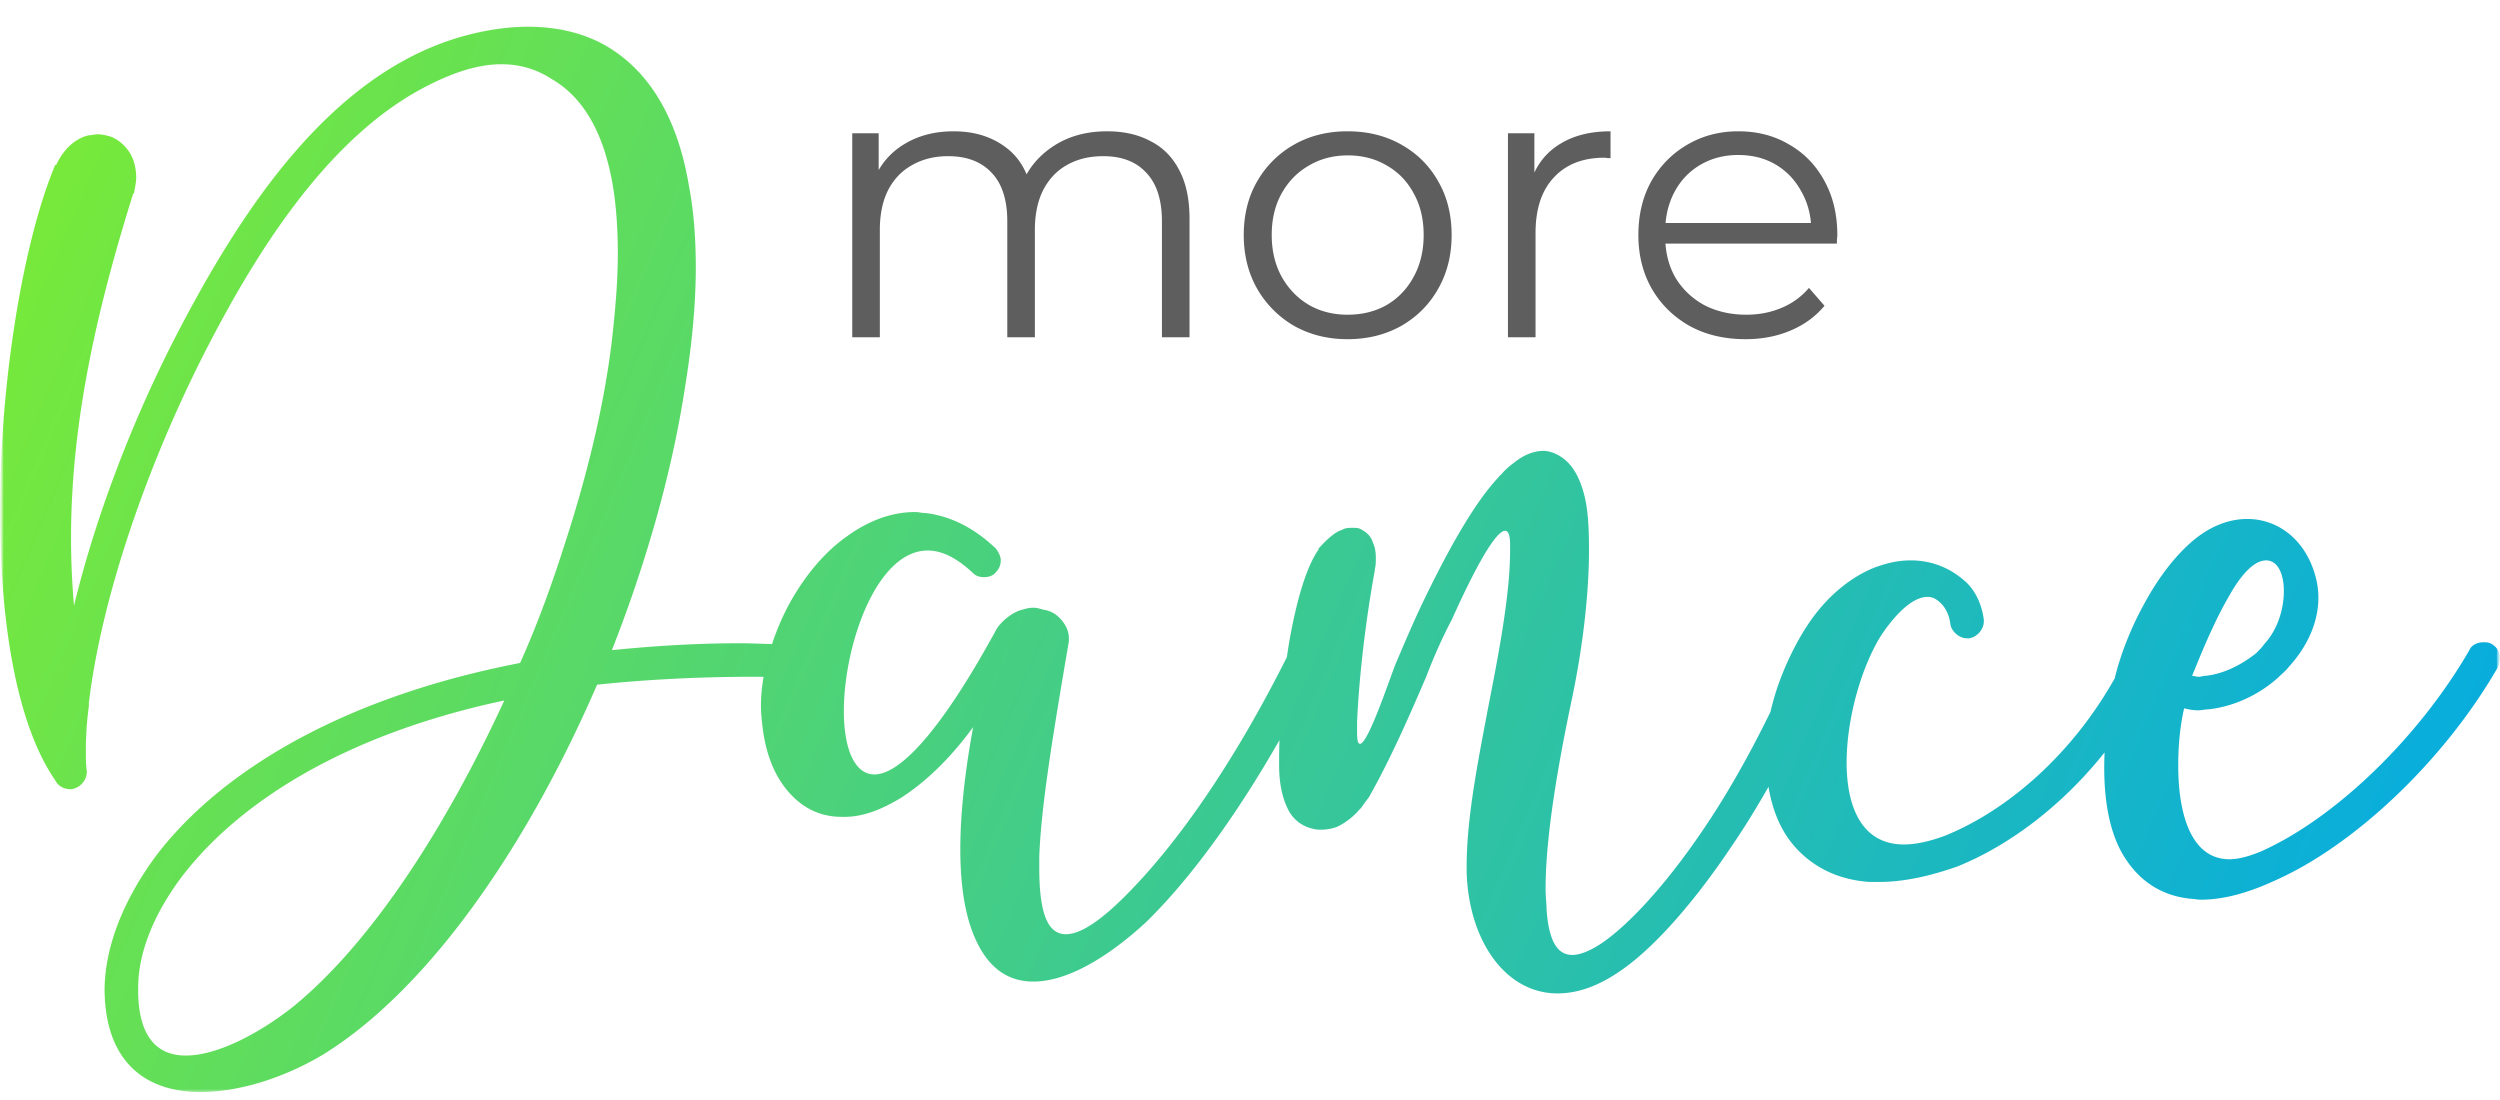
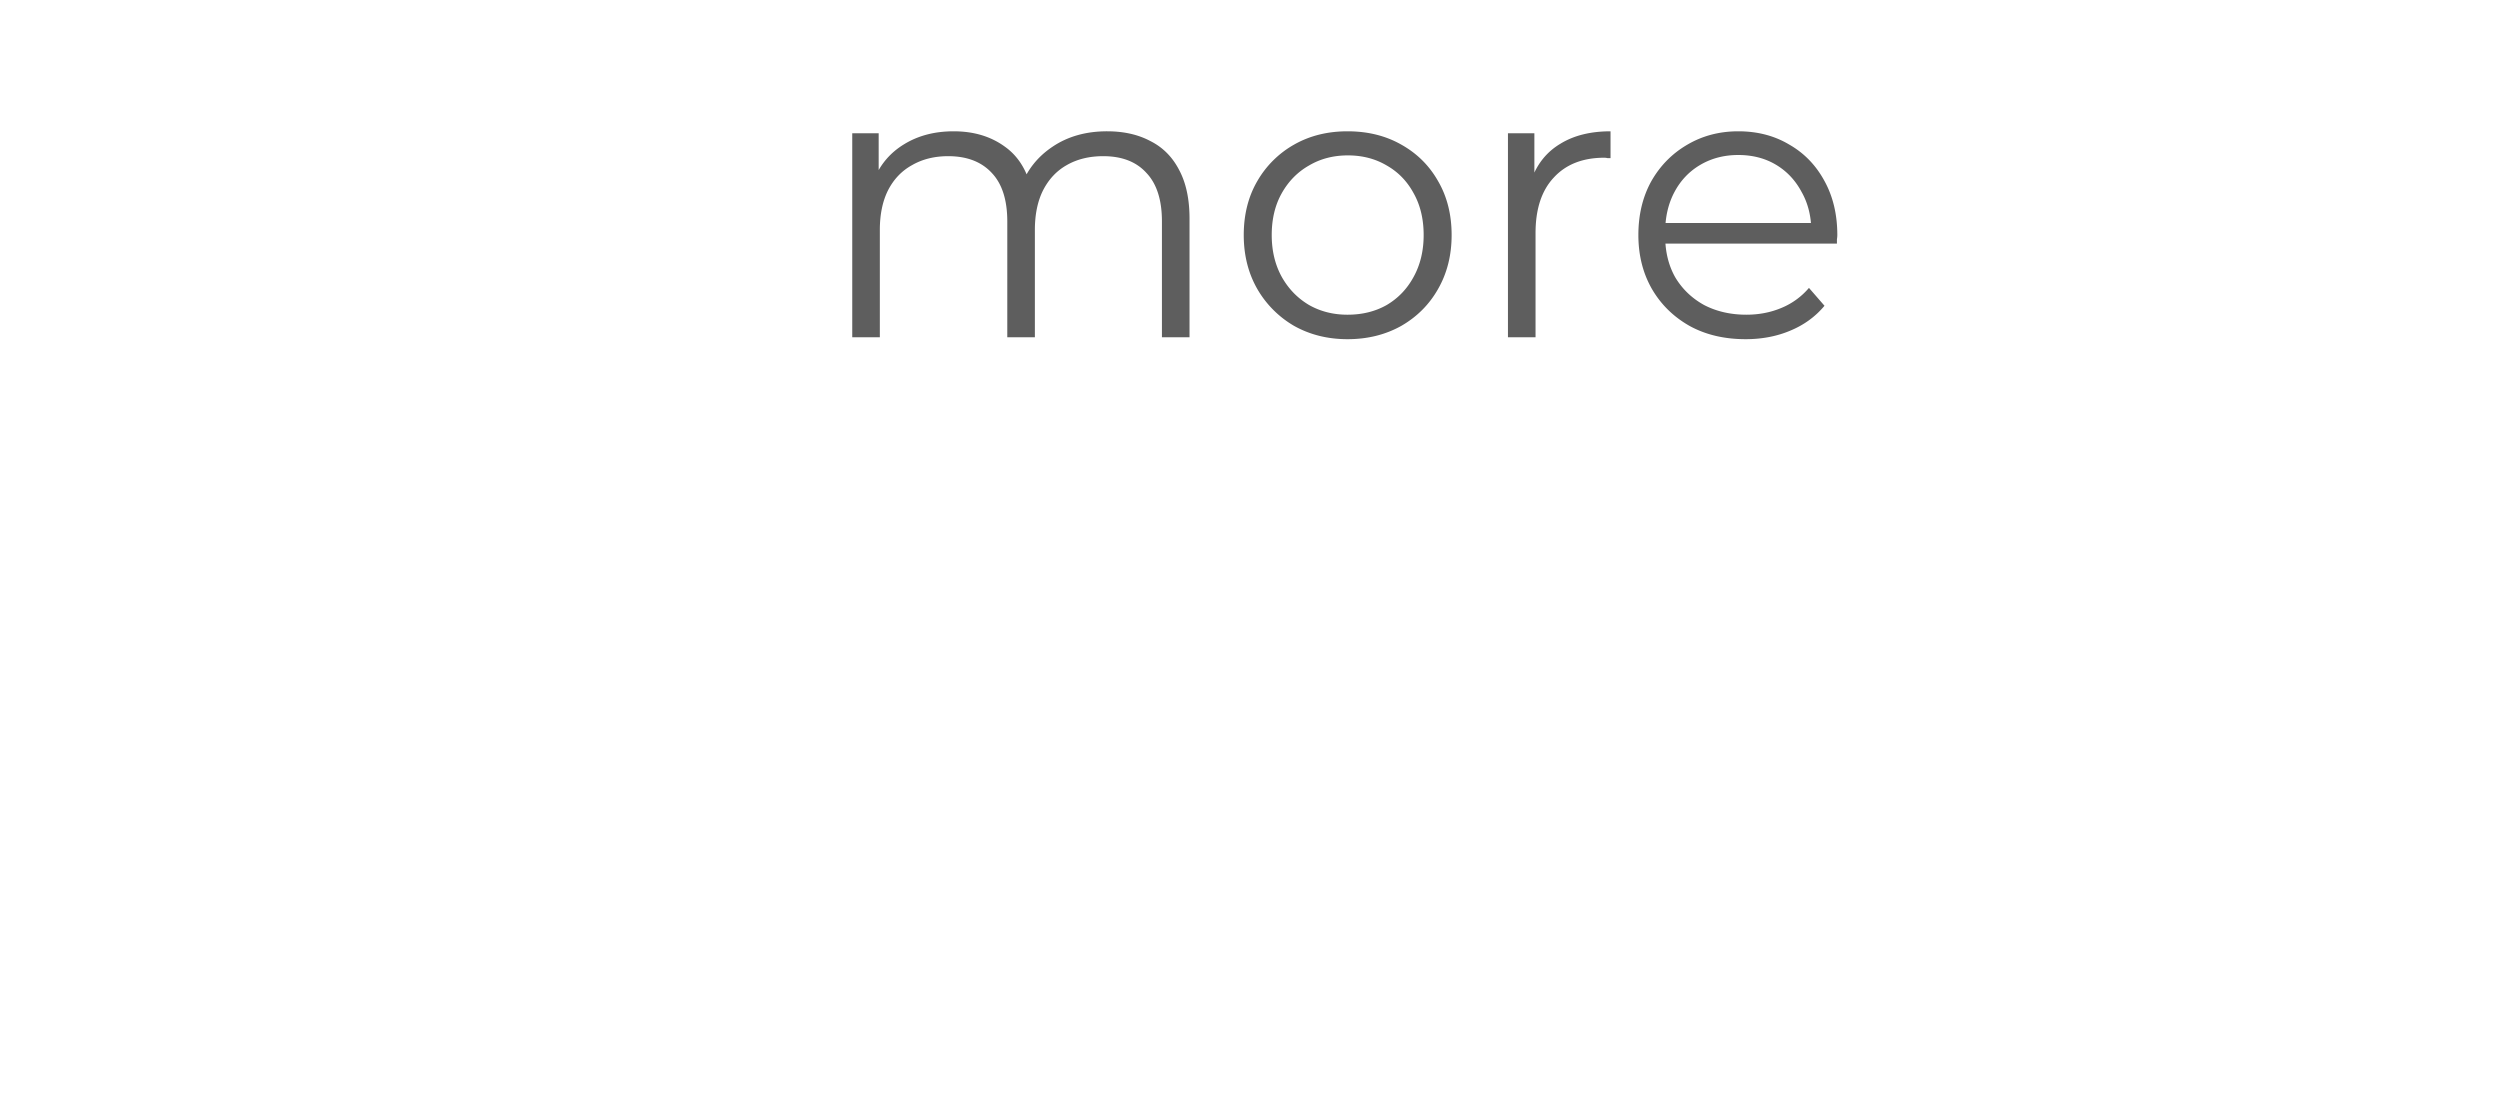
<svg xmlns="http://www.w3.org/2000/svg" viewBox="0 0 341 150" fill="none">
  <g clip-path="url(#a)">
    <mask id="b" style="mask-type:luminance" maskUnits="userSpaceOnUse" x="0" y="0" width="341" height="150">
-       <path d="M0 0h341v150H0V0Z" fill="#fff" />
-     </mask>
+       </mask>
    <g mask="url(#b)">
      <mask id="c" style="mask-type:luminance" maskUnits="userSpaceOnUse" x="0" y="0" width="341" height="150">
        <path d="M0 .5h341v149H0V.5Z" fill="#fff" />
      </mask>
      <g mask="url(#c)">
        <mask id="d" style="mask-type:luminance" maskUnits="userSpaceOnUse" x="0" y="0" width="341" height="150">
          <path d="M341 .5H0v149h341V.5Z" fill="#fff" />
        </mask>
        <g mask="url(#d)">
          <path d="M340.731 90.968c-7.406 12.914-19.789 24.486-30.56 29.194-3.499 1.614-6.864 2.556-9.963 2.556-.539 0-1.077-.135-1.481-.135-3.769-.403-6.864-2.286-9.018-5.784-1.75-2.825-2.692-6.86-2.692-12.107 0-.669.018-1.36.047-2.059-5.867 7.364-13.056 12.692-19.97 15.511-3.769 1.346-7.406 2.153-10.771 2.153h-1.346c-3.904-.269-7.269-1.749-9.826-4.44-2.031-2.126-3.339-4.977-3.93-8.539-1.752 3.088-3.499 5.893-5.228 8.405-5.788 8.612-11.172 14.128-14.944 16.683-3.096 2.153-5.922 3.094-8.614 3.094-7.134 0-12.117-7.264-12.386-16.549v-.807c0-6.726 1.615-14.665 3.096-22.468 1.483-7.533 2.829-14.934 2.829-20.584v-.807c0-1.346-.269-1.884-.673-1.884-1.887 0-6.598 10.627-7.271 12.107-1.212 2.29-2.423 4.98-3.5 7.805-2.423 5.65-4.98 11.435-7.806 16.415-.404.538-.808 1.076-1.077 1.48l-.269.269a9.3 9.3 0 0 1-2.965 2.286c-.673.27-1.48.404-2.153.404-.404 0-.808 0-1.212-.134-1.211-.27-2.288-.942-3.095-2.153-.808-1.345-1.481-3.497-1.481-6.457v-.944c0-.793.021-1.65.05-2.53-6.139 10.735-12.395 19.14-18.092 24.731-4.038 3.767-10.095 8.206-15.482 8.206-3.499 0-6.595-1.883-8.479-7.264-.943-2.69-1.481-6.325-1.481-10.765 0-4.573.538-10.089 1.75-16.683-3.231 4.439-6.596 7.536-9.691 9.554-2.83 1.749-5.387 2.69-7.81 2.69h-.404c-2.826 0-5.115-1.076-6.999-3.094-1.884-2.018-3.23-4.845-3.769-8.746-.134-1.077-.269-2.153-.269-3.364 0-1.27.135-2.58.357-3.9h-1.44c-7.672 0-14.808.403-21.27 1.076-9.424 21.795-22.75 41.303-37.154 50.319-4.846 2.96-11.175 5.246-16.963 5.246-6.999 0-12.924-3.632-13.059-13.858 0-5.381 2.157-11.703 6.868-18.163C29.21 106.172 45.23 95.407 70.942 90.43c2.426-5.384 4.445-11.034 6.195-16.55 3.23-9.956 5.518-19.777 6.46-28.658.404-3.766.674-7.264.674-10.627 0-4.574-.404-8.881-1.347-12.38-1.346-5.245-3.903-9.281-7.672-11.433-2.288-1.483-4.579-2.02-6.867-2.02-3.634 0-7.403 1.482-10.903 3.365-13.462 7.264-23.156 23.41-29.617 36.058-8.21 16.142-14.136 34.036-15.751 47.76v.404a45.257 45.257 0 0 0-.404 5.919c0 1.076 0 2.021.135 2.962 0 1.211-.943 2.287-2.154 2.422-.942 0-1.75-.404-2.153-1.211C2.154 98.636 0 84.508 0 69.711c0-17.894 3.23-37 7.538-47.226h.134c1.077-2.287 2.692-3.632 4.442-4.035.404 0 .807-.135 1.211-.135.539 0 1.077.135 1.616.27.81.268 1.618.806 2.29 1.613.808.942 1.346 2.287 1.346 4.036 0 .538-.134 1.21-.269 1.883 0 .135 0 .27-.134.27C13.325 41.857 9.69 57.33 9.69 73.342c0 3.094.135 6.188.404 9.282 2.826-11.703 7.675-24.62 13.732-36.461C32.172 30.02 44.423 10.243 63 4.993c2.827-.805 5.922-1.344 9.018-1.344 4.176 0 8.348.942 11.848 3.363 5.518 3.77 8.751 10.227 10.097 18.298.674 3.5.943 7.267.943 11.168 0 5.112-.539 10.627-1.48 16.415-1.75 11.434-5.253 23.813-9.964 35.788 5.384-.538 11.175-.941 17.501-.941 1.448 0 2.896.079 4.342.11.696-2.084 1.571-4.137 2.663-6.032 2.019-3.498 4.576-6.592 7.672-8.744 2.826-2.018 5.922-3.23 9.155-3.23.539 0 .943.136 1.481.136 3.23.403 6.461 1.883 9.557 4.843.403.538.673 1.076.673 1.614 0 .673-.27 1.21-.673 1.614-.404.538-1.077.673-1.616.673-.538 0-1.076-.135-1.48-.538-2.288-2.153-4.307-3.094-6.192-3.094-7.002 0-11.444 12.917-11.444 21.93 0 4.842 1.346 8.612 4.173 8.612 3.23 0 8.617-5.115 16.559-19.643.538-1.08 2.288-2.56 3.634-2.828.403-.135.942-.27 1.48-.27.404 0 .945.135 1.349.27 1.077.135 1.885.673 2.558 1.48.538.675.942 1.482.942 2.424v.404c-2.154 12.645-3.769 22.333-4.038 29.328v1.614c0 6.326 1.211 9.016 3.634 9.016 2.288 0 5.518-2.421 9.556-6.729 6.467-6.855 13.706-17.353 20.582-31.068.167-1.15.349-2.284.556-3.372.943-4.846 2.154-9.016 3.769-11.303v-.134c1.211-1.345 2.288-2.287 3.23-2.556.404-.27.943-.27 1.346-.27.404 0 .811 0 1.08.135.808.404 1.481.942 1.75 1.884.269.538.404 1.21.404 2.152 0 .403 0 .942-.135 1.48v.134c-1.211 6.592-2.153 14.397-2.423 20.72v1.345c0 1.21.135 1.614.404 1.614 1.077 0 3.904-8.475 4.846-10.896 1.211-2.825 2.288-5.381 3.499-7.94 4.173-8.744 7.672-14.528 10.636-17.625 0-.135.135-.135.27-.27.538-.672 1.211-1.21 1.749-1.614 1.346-1.076 2.692-1.614 4.038-1.614.673 0 1.481.27 2.154.673 1.615.942 2.692 2.69 3.365 5.25.538 2.017.673 4.573.673 7.532 0 5.38-.673 12.38-2.288 20.18-1.885 8.88-3.634 18.837-3.634 26.101 0 1.076.134 2.021.134 2.828.269 3.767 1.212 6.188 3.5 6.188 1.077 0 2.423-.538 4.038-1.614 3.365-2.287 8.348-7.402 13.732-15.338 3.055-4.484 6.177-9.867 9.27-16.207.345-1.48.787-2.992 1.366-4.513 1.08-2.825 2.56-5.784 4.31-8.208 2.423-3.363 5.519-5.785 8.614-6.995.808-.27 2.558-.942 4.846-.942 2.291 0 5.118.673 7.675 3.094 1.211 1.21 2.019 2.96 2.288 4.977v.27c0 1.078-.942 2.154-2.019 2.289h-.269c-1.077 0-2.154-.942-2.288-2.02a4.935 4.935 0 0 0-1.077-2.557l-.135-.134c-.673-.673-1.211-.942-1.884-.942-2.56 0-5.252 3.632-6.329 5.25-2.692 4.304-4.711 11.3-4.711 17.353 0 6.191 2.154 11.168 7.807 11.168 1.615 0 3.502-.404 5.656-1.211 8.333-3.38 17.185-10.902 23.104-21.447.764-3.156 2.13-6.715 3.953-10.037 2.019-3.766 4.576-7.13 7.403-9.282 2.157-1.614 4.445-2.42 6.733-2.42 4.172 0 7.941 2.824 9.287 7.8.269.943.404 1.885.404 2.96 0 2.96-1.211 6.326-4.038 9.42-.404.538-.942.94-1.481 1.48-2.557 2.287-5.922 3.9-9.421 4.305-.542 0-.946.134-1.484.134-.673 0-1.346-.135-1.884-.27-.539 2.288-.808 4.978-.808 7.806 0 6.323 1.615 12.78 7.002 12.78 1.212 0 2.692-.404 4.307-1.077 9.961-4.439 21.404-15.338 28.404-27.445.269-.672 1.076-1.076 1.884-1.076.407 0 .81 0 1.214.27.673.403 1.077 1.075 1.077 1.882 0 .404-.134.81-.268 1.211ZM24.769 119.624c-4.038 5.384-5.922 10.63-5.922 15.069v.404c0 6.591 2.826 8.881 6.46 8.881 4.98 0 11.31-3.904 15.079-6.998 10.498-8.744 20.461-24.217 28.403-41.438-22.75 4.843-36.752 14.531-44.02 24.082Zm275.17-27.31c.269 0 .538-.135.945-.135 2.423-.27 4.845-1.48 6.864-3.094.404-.404.808-.807 1.077-1.21 1.884-2.02 2.692-4.847 2.692-7.268 0-2.287-.808-4.17-2.423-4.17-1.346 0-3.096 1.345-5.114 4.977-2.423 4.173-4.445 9.554-4.984 10.765.27 0 .539.135.943.135Z" fill="url(#e)" />
        </g>
      </g>
    </g>
    <path d="M151.015 17.91c2.261 0 4.222.442 5.883 1.325 1.696.848 3.003 2.155 3.922 3.922.954 1.767 1.431 3.993 1.431 6.678V46h-3.763V30.206c0-2.933-.707-5.141-2.12-6.625-1.378-1.52-3.339-2.279-5.883-2.279-1.908 0-3.569.406-4.982 1.219-1.378.777-2.456 1.926-3.233 3.445-.742 1.484-1.113 3.286-1.113 5.406V46h-3.763V30.206c0-2.933-.707-5.141-2.12-6.625-1.413-1.52-3.392-2.279-5.936-2.279-1.873 0-3.516.406-4.929 1.219-1.413.777-2.509 1.926-3.286 3.445-.742 1.484-1.113 3.286-1.113 5.406V46h-3.763V18.175h3.604v7.526l-.583-1.325c.848-2.014 2.208-3.586 4.081-4.717 1.908-1.166 4.152-1.749 6.731-1.749 2.721 0 5.035.689 6.943 2.067 1.908 1.343 3.145 3.374 3.71 6.095l-1.484-.583c.813-2.261 2.244-4.081 4.293-5.459 2.085-1.413 4.576-2.12 7.473-2.12Zm32.783 28.355c-2.685 0-5.106-.6-7.261-1.802a13.766 13.766 0 0 1-5.035-5.035c-1.237-2.155-1.855-4.611-1.855-7.367 0-2.791.618-5.247 1.855-7.367a13.365 13.365 0 0 1 5.035-4.982c2.12-1.201 4.54-1.802 7.261-1.802 2.756 0 5.194.6 7.314 1.802 2.155 1.201 3.834 2.862 5.035 4.982 1.237 2.12 1.855 4.576 1.855 7.367 0 2.756-.618 5.212-1.855 7.367-1.201 2.12-2.88 3.798-5.035 5.035-2.155 1.201-4.593 1.802-7.314 1.802Zm0-3.339c2.014 0 3.798-.442 5.353-1.325 1.555-.919 2.774-2.19 3.657-3.816.919-1.66 1.378-3.569 1.378-5.724 0-2.19-.459-4.099-1.378-5.724-.883-1.625-2.102-2.88-3.657-3.763-1.555-.919-3.321-1.378-5.3-1.378-1.979 0-3.745.46-5.3 1.378-1.555.883-2.791 2.138-3.71 3.763s-1.378 3.533-1.378 5.724c0 2.155.459 4.063 1.378 5.724.919 1.625 2.155 2.897 3.71 3.816 1.555.883 3.304 1.325 5.247 1.325ZM205.685 46V18.175h3.604v7.579l-.371-1.325c.777-2.12 2.084-3.728 3.922-4.823 1.837-1.13 4.116-1.696 6.837-1.696v3.657h-.424a1.75 1.75 0 0 0-.424-.053c-2.933 0-5.23.901-6.89 2.703-1.661 1.767-2.491 4.293-2.491 7.579V46h-3.763Zm32.418.265c-2.897 0-5.441-.6-7.632-1.802-2.191-1.237-3.904-2.915-5.141-5.035-1.237-2.155-1.855-4.611-1.855-7.367 0-2.756.583-5.194 1.749-7.314 1.201-2.12 2.827-3.78 4.876-4.982 2.085-1.237 4.417-1.855 6.996-1.855 2.615 0 4.929.6 6.943 1.802 2.049 1.166 3.657 2.827 4.823 4.982 1.166 2.12 1.749 4.576 1.749 7.367 0 .177-.018.371-.053.583v.583h-24.221v-2.809h22.207l-1.484 1.113c0-2.014-.442-3.798-1.325-5.353-.848-1.59-2.014-2.827-3.498-3.71-1.484-.883-3.198-1.325-5.141-1.325-1.908 0-3.622.442-5.141 1.325-1.519.883-2.703 2.12-3.551 3.71-.848 1.59-1.272 3.41-1.272 5.459v.583c0 2.12.459 3.993 1.378 5.618.954 1.59 2.261 2.844 3.922 3.763 1.696.883 3.622 1.325 5.777 1.325 1.696 0 3.268-.3 4.717-.901a9.812 9.812 0 0 0 3.816-2.756l2.12 2.438c-1.237 1.484-2.791 2.615-4.664 3.392-1.837.777-3.869 1.166-6.095 1.166Z" fill="#5E5E5E" />
  </g>
  <defs>
    <linearGradient id="e" x1="341.043" y1="148.881" x2="0" y2="3.649" gradientUnits="userSpaceOnUse">
      <stop stop-color="#00A9E8" />
      <stop offset="1" stop-color="#7CEC34" />
    </linearGradient>
    <clipPath id="a">
      <path fill="#fff" d="M0 0h341v150H0z" />
    </clipPath>
  </defs>
</svg>